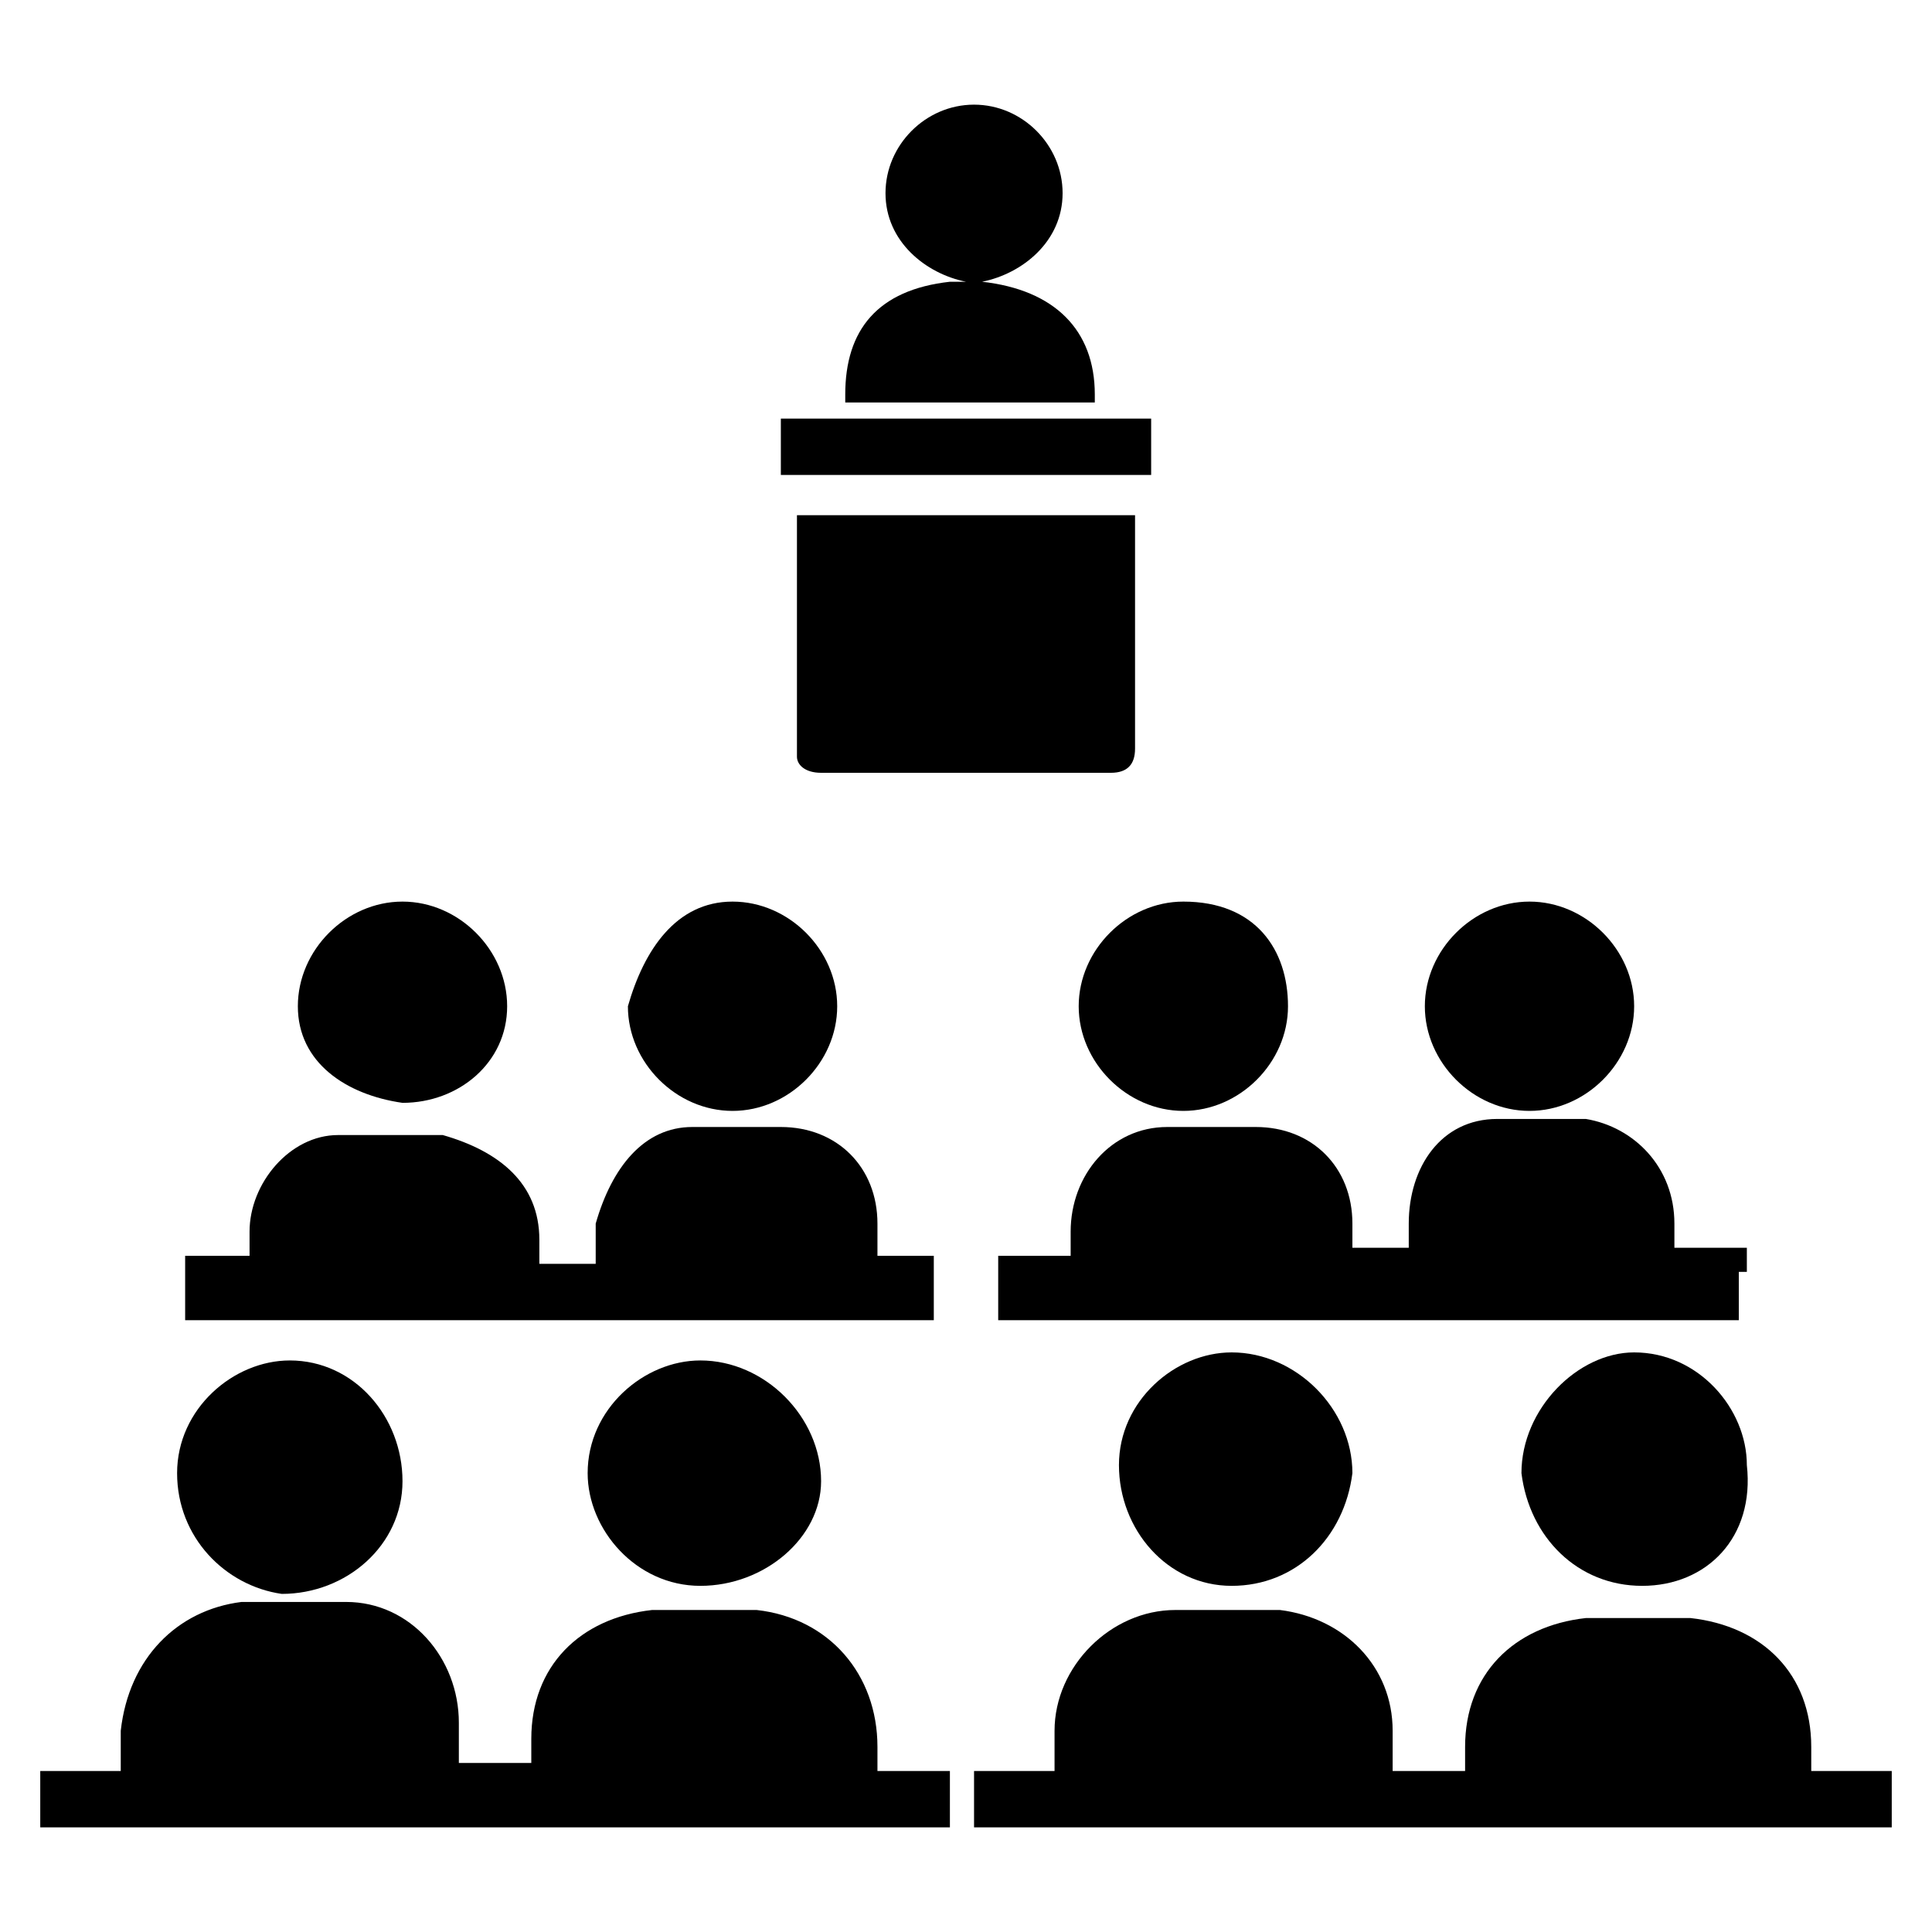
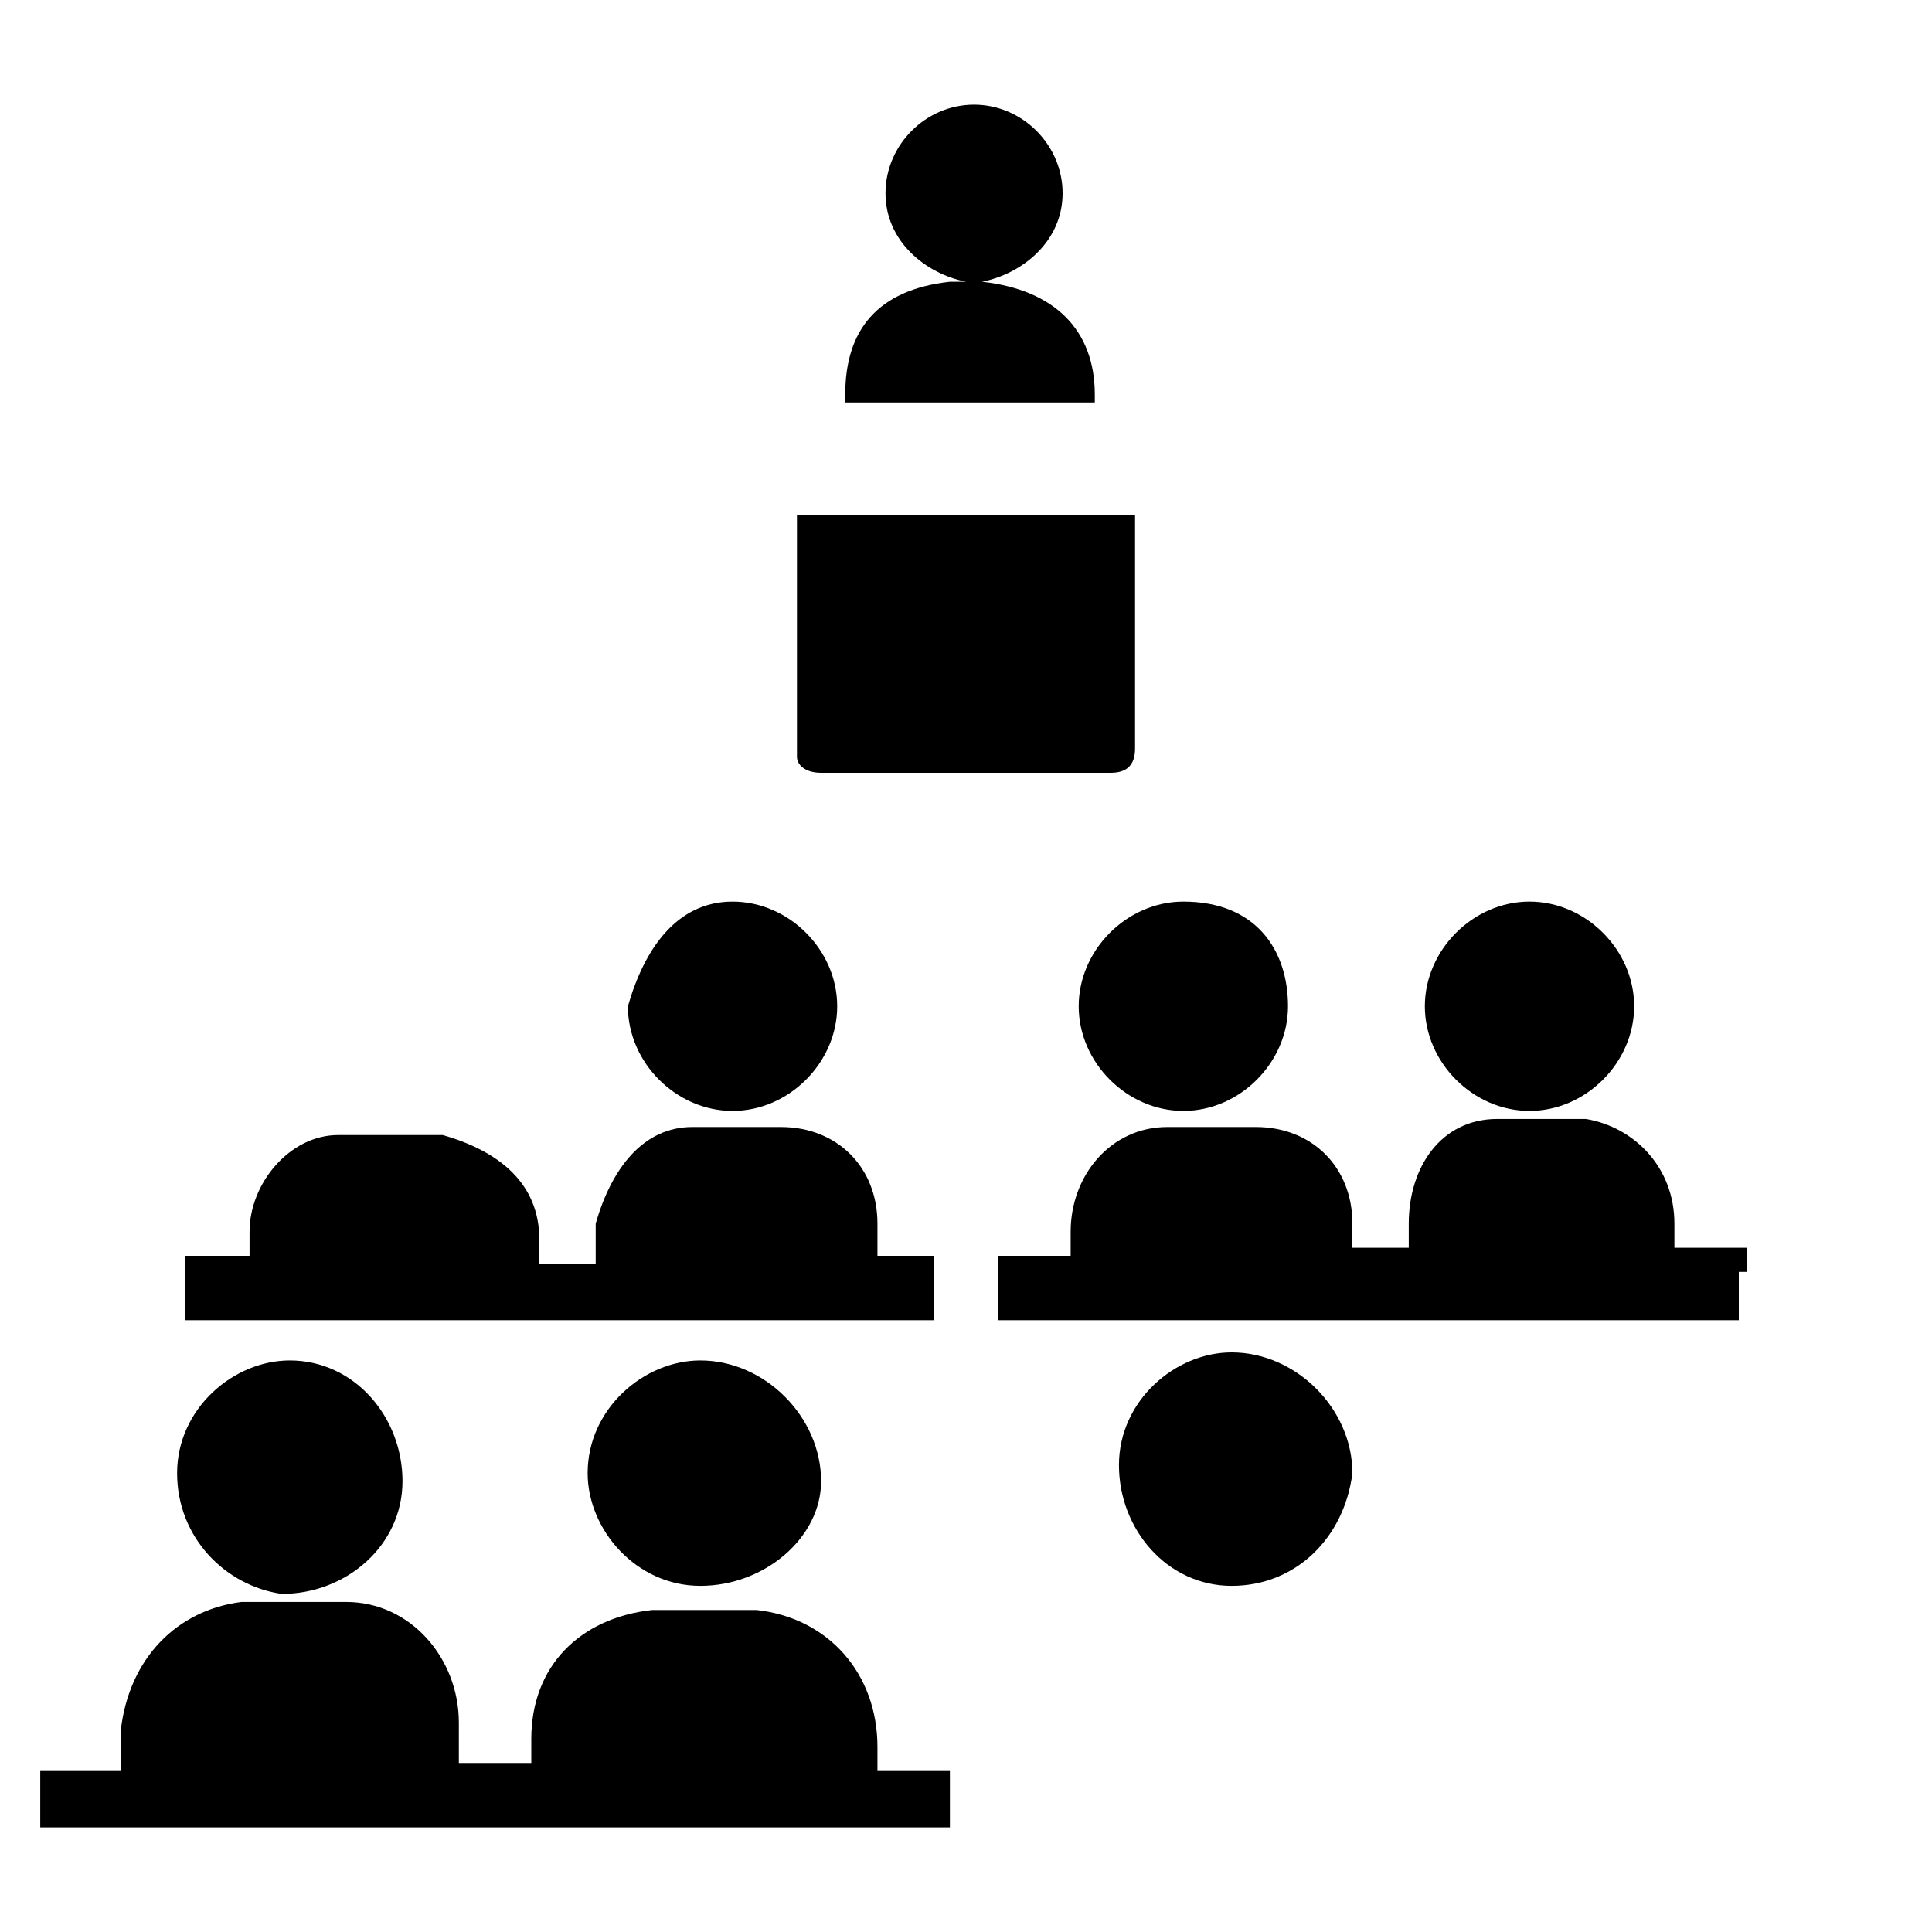
<svg xmlns="http://www.w3.org/2000/svg" version="1.1" id="Capa_1" x="0px" y="0px" viewBox="0 0 24 24" style="enable-background:new 0 0 24 24;" xml:space="preserve">
  <style type="text/css">
	.st0{fill:none;}
</style>
  <path class="st0" d="M0,0h24v24H0V0z" />
  <g>
    <path d="M14.1,6.4c0,0.5,0,1,0,1.5s0,0.9,0,1.4c0,0.2-0.1,0.3-0.3,0.3c-1.2,0-2.4,0-3.6,0c-0.2,0-0.3-0.1-0.3-0.2c0-1,0-2,0-3   C11.3,6.4,12.7,6.4,14.1,6.4z" />
    <path d="M15.3,19.7c-0.8,0-1.4-0.7-1.4-1.5c0-0.8,0.7-1.4,1.4-1.4c0.8,0,1.5,0.7,1.5,1.5C16.7,19.1,16.1,19.7,15.3,19.7z" />
    <path d="M8.7,19.7c-0.8,0-1.4-0.7-1.4-1.4c0-0.8,0.7-1.4,1.4-1.4c0.8,0,1.5,0.7,1.5,1.5C10.2,19.1,9.5,19.7,8.7,19.7z" />
-     <path d="M20.4,19.7c-0.8,0-1.4-0.6-1.5-1.4c0-0.8,0.7-1.5,1.4-1.5c0.8,0,1.4,0.7,1.4,1.4C21.8,19.1,21.2,19.7,20.4,19.7z" />
    <path d="M2.2,18.3c0-0.8,0.7-1.4,1.4-1.4c0.8,0,1.4,0.7,1.4,1.5c0,0.8-0.7,1.4-1.5,1.4C2.8,19.7,2.2,19.1,2.2,18.3z" />
-     <path d="M3.7,12.5c0-0.7,0.6-1.3,1.3-1.3s1.3,0.6,1.3,1.3S5.7,13.7,5,13.7C4.3,13.6,3.7,13.2,3.7,12.5z" />
    <path d="M20.3,12.5c0,0.7-0.6,1.3-1.3,1.3s-1.3-0.6-1.3-1.3s0.6-1.3,1.3-1.3C19.7,11.2,20.3,11.8,20.3,12.5z" />
    <path d="M9.1,11.2c0.7,0,1.3,0.6,1.3,1.3s-0.6,1.3-1.3,1.3s-1.3-0.6-1.3-1.3C8,11.8,8.4,11.2,9.1,11.2z" />
    <path d="M16,12.5c0,0.7-0.6,1.3-1.3,1.3s-1.3-0.6-1.3-1.3s0.6-1.3,1.3-1.3C15.6,11.2,16,11.8,16,12.5z" />
    <path d="M10.9,15.5c0-0.1,0-0.2,0-0.3c0-0.7-0.5-1.2-1.2-1.2c-0.3,0-0.8,0-1.1,0c-0.6,0-1,0.5-1.2,1.2c0,0.1,0,0.3,0,0.5   c-0.2,0-0.5,0-0.7,0c0-0.1,0-0.2,0-0.3c0-0.7-0.5-1.1-1.2-1.3c-0.5,0-0.8,0-1.3,0c-0.6,0-1.1,0.6-1.1,1.2c0,0.1,0,0.2,0,0.3H2.3   v0.8h9.3v-0.8H10.9z" />
    <path d="M21.7,15.8L21.7,15.8L21.7,15.8v-0.3h-0.9c0-0.1,0-0.2,0-0.3c0-0.7-0.5-1.2-1.1-1.3c-0.3,0-0.8,0-1.1,0   c-0.7,0-1.1,0.6-1.1,1.3c0,0.1,0,0.2,0,0.3h-0.7c0-0.1,0-0.2,0-0.3c0-0.7-0.5-1.2-1.2-1.2c-0.3,0-0.8,0-1.1,0   c-0.7,0-1.2,0.6-1.2,1.3c0,0.1,0,0.2,0,0.3h-0.9v0.8H13c0.2,0,0.5,0,0.8,0h7.8V15.8z" />
-     <path d="M23.2,22C23.2,22,23,22,23.2,22c-0.2,0-0.5,0-0.7,0c0-0.1,0-0.2,0-0.3c0-0.9-0.6-1.5-1.5-1.6c-0.5,0-0.8,0-1.3,0   c-0.9,0.1-1.5,0.7-1.5,1.6c0,0.1,0,0.2,0,0.3c-0.3,0-0.6,0-0.9,0c0-0.1,0-0.2,0-0.5c0-0.8-0.6-1.4-1.4-1.5c-0.5,0-0.8,0-1.3,0   c-0.8,0-1.5,0.7-1.5,1.5c0,0.1,0,0.3,0,0.5c-0.2,0-0.3,0-0.6,0c0,0,0,0-0.1,0h-0.3v0.7h11.4V22H23.2z" />
    <path d="M11.8,22.4L11.8,22.4V22h-0.3l0,0c-0.2,0-0.3,0-0.6,0c0-0.1,0-0.2,0-0.3c0-0.9-0.6-1.6-1.5-1.7c-0.5,0-0.8,0-1.3,0   c-0.9,0.1-1.5,0.7-1.5,1.6c0,0.1,0,0.2,0,0.3c-0.3,0-0.6,0-0.9,0c0-0.1,0-0.2,0-0.5c0-0.8-0.6-1.5-1.4-1.5c-0.5,0-0.8,0-1.3,0   c-0.8,0.1-1.4,0.7-1.5,1.6c0,0.1,0,0.3,0,0.5c-0.2,0-0.5,0-0.7,0l0,0H0.5v0.7h11.3V22.4L11.8,22.4z" />
-     <rect x="9.7" y="5.2" width="4.6" height="0.7" />
    <path d="M12.2,3.5L12.2,3.5c0.5-0.1,1-0.5,1-1.1c0-0.6-0.5-1.1-1.1-1.1s-1.1,0.5-1.1,1.1c0,0.6,0.5,1,1,1.1h-0.1c0,0,0,0-0.1,0   c-0.9,0.1-1.3,0.6-1.3,1.4c0,0,0,0,0,0.1c1,0,2.1,0,3.1,0c0,0,0,0,0-0.1C13.6,4.1,13.1,3.6,12.2,3.5z" />
  </g>
</svg>